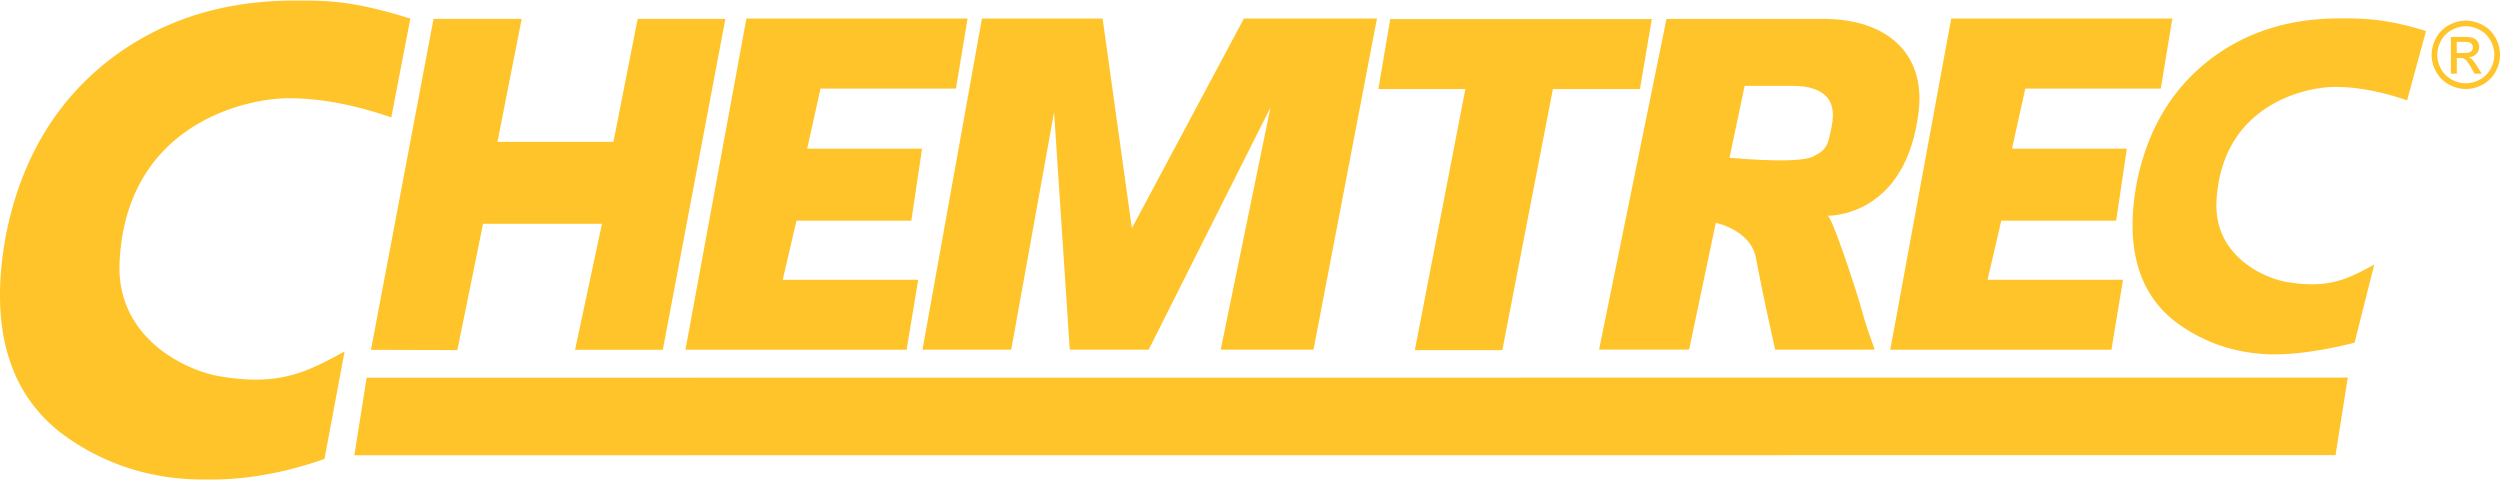
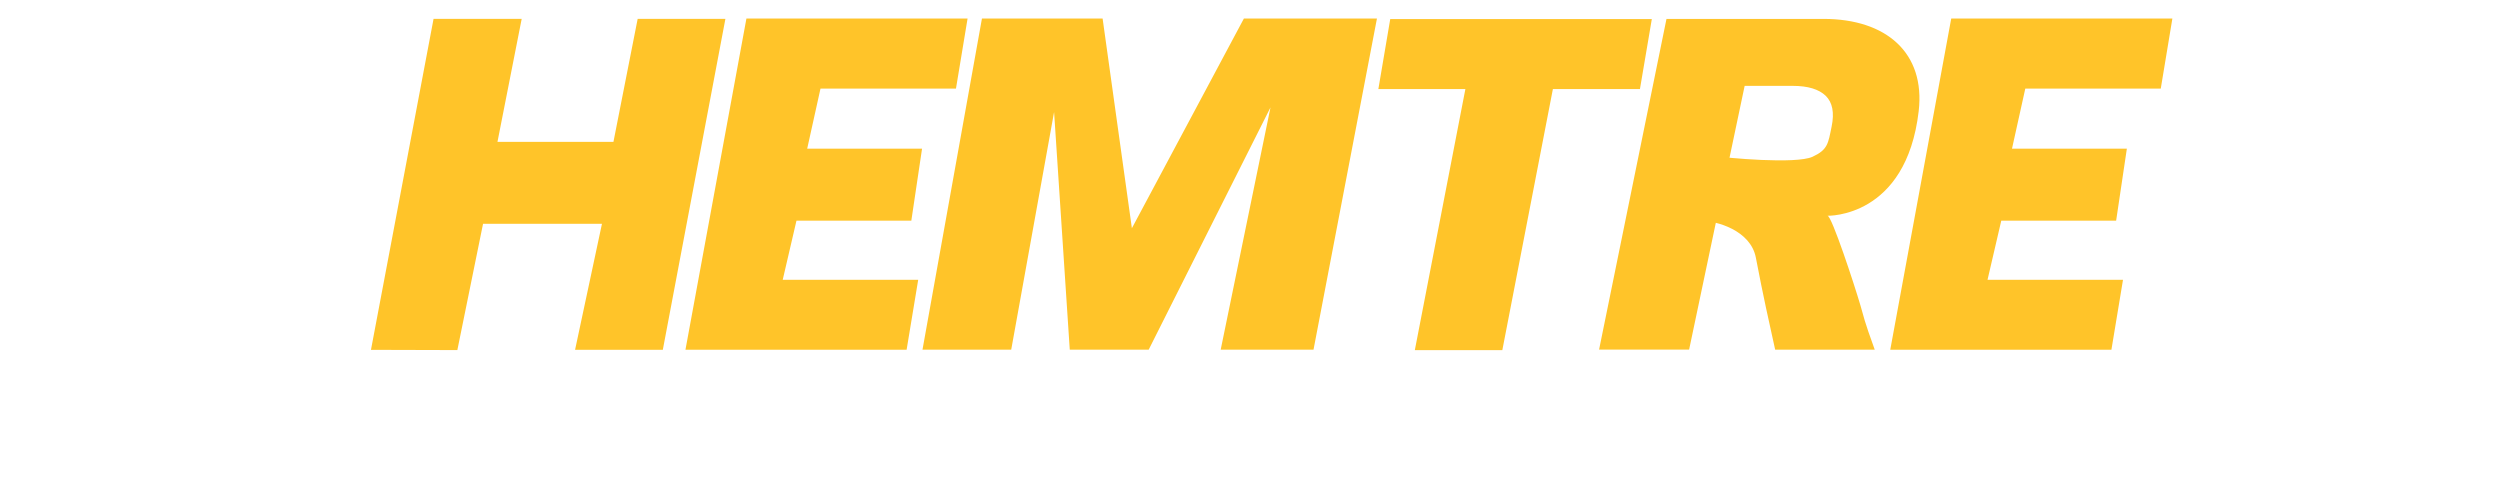
<svg xmlns="http://www.w3.org/2000/svg" viewBox="0 0 629.44 120.59" width="630" height="121">
-   <path fill="#ffc429" d="M166.88 87.92h-22.09l6.77-31.73h-29.94l-6.47 31.8-21.75-.06 15.76-83.34h22.19l-6.1 30.98h29.2l6.1-30.98h22.09l-15.76 83.34ZM228.26 87.91h-55.68l15.35-83.39h55.68l-2.92 17.63h-34.11l-3.35 15.13h28.92l-2.7 18.13h-28.92l-3.46 14.88h34.11l-2.92 17.63ZM531.6 87.91h-55.68l15.35-83.39h55.68l-2.92 17.63h-34.11l-3.35 15.13h28.92l-2.7 18.13h-28.92l-3.46 14.88h34.11l-2.92 17.63ZM265.4 28.02l-10.8 59.87h-22.34l14.97-83.37h30.38l7.94 56.87h-2.75l30.38-56.87h33.5l-15.97 83.37h-23.37l12.54-61-30.67 61h-19.87l-3.95-59.87ZM412.89 22.27h-21.91l-12.73 65.74h-22.03l12.73-65.74h-21.91l2.99-17.62h65.86l-2.99 17.62ZM472 87.88h-25.06c-1.51-6.82-3.01-13.49-4.86-23.17-1.32-6.89-9.97-9.29-13.9-9.29-2.49 0 5.12-8.96 3.3-16.32 2.95.5 20.7 2.14 24.87.22 3.87-1.78 3.94-3.37 4.81-7.61.72-3.49.22-6.07-1.49-7.74-1.72-1.66-4.48-2.5-8.31-2.5h-12.1l-13.98 66.4h-22.67l16.97-83.26h39.55c15.78 0 25.65 8.55 23.95 23.22-3.14 26.97-22.96 26.34-22.96 26.34 1.07 0 6.79 17.44 8.3 22.6 1.6 5.97 2.44 7.72 3.59 11.11Z" />
-   <path fill="#ffc429" d="m597.78 66.44-4.95 19.69c-11.22 2.82-17.9 2.94-20.03 2.94-10.27 0-18.6-3.38-24.98-8.14-7.26-5.56-10.89-13.7-10.89-24.43 0-3.22.33-6.65.99-10.28 2.57-13.3 8.66-23.71 18.27-31.21 9.1-7.02 19.99-10.52 32.69-10.52 5.21 0 11.34-.16 21.93 3.18l-4.76 17.45c-6.53-2.26-12.58-3.39-18.16-3.39-7.48 0-28.6 4.53-29.83 28.84-.69 13.68 11.98 19.31 17.62 20.26 10.5 1.77 15.26-.62 22.12-4.39ZM86.76 88.32l-5.06 27.07c-16 5.67-27.52 5.19-30.55 5.19-14.65 0-26.52-4.81-35.62-11.6C5.18 101.04 0 89.44 0 74.15c0-4.6.47-9.48 1.41-14.66C5.07 40.52 13.75 25.69 27.45 15 40.42 5 55.95 0 74.05 0c7.42 0 14.16-.23 29.26 4.53l-4.79 24.88c-9.31-3.22-17.94-4.83-25.88-4.83-10.67 0-40.78 6.46-42.53 41.12-.99 19.51 17.07 27.52 25.12 28.88 14.98 2.52 21.75-.89 31.53-6.25ZM588.03 114.44l-498.81.03 3.09-19.52 498.81-.04-3.09 19.53zM620.84 5.04c1.44 0 2.85.37 4.23 1.11 1.38.74 2.45 1.8 3.22 3.18.77 1.38 1.15 2.82 1.15 4.32s-.38 2.91-1.14 4.28a8.065 8.065 0 0 1-3.18 3.19c-1.36.76-2.79 1.13-4.28 1.13s-2.92-.38-4.28-1.13a8.09 8.09 0 0 1-3.19-3.19c-.76-1.37-1.14-2.79-1.14-4.28s.39-2.94 1.16-4.32 1.85-2.44 3.22-3.18c1.38-.74 2.79-1.11 4.23-1.11Zm0 1.42c-1.21 0-2.39.31-3.53.93-1.14.62-2.04 1.5-2.69 2.66-.65 1.15-.97 2.35-.97 3.6s.32 2.43.95 3.56 1.52 2.02 2.66 2.66c1.14.63 2.33.95 3.57.95s2.43-.32 3.57-.95a6.675 6.675 0 0 0 2.66-2.66c.63-1.14.95-2.32.95-3.56s-.32-2.45-.96-3.6a6.624 6.624 0 0 0-2.69-2.66c-1.15-.62-2.32-.93-3.52-.93Zm-3.77 11.94V9.14h3.18c1.09 0 1.87.09 2.36.26.49.17.87.47 1.16.89s.43.88.43 1.36c0 .68-.24 1.27-.72 1.77s-1.12.78-1.92.84c.33.14.59.3.79.49.37.36.83.98 1.37 1.84l1.13 1.81h-1.82l-.82-1.46c-.65-1.15-1.17-1.87-1.56-2.16-.27-.21-.67-.32-1.2-.32h-.88v3.93h-1.49Zm1.49-5.21h1.81c.87 0 1.46-.13 1.77-.39.32-.26.47-.6.47-1.03 0-.27-.08-.52-.23-.74-.15-.22-.36-.38-.63-.48-.27-.11-.77-.16-1.5-.16h-1.7v2.79Z" />
+   <path fill="#ffc429" d="M166.88 87.92h-22.09l6.77-31.73h-29.94l-6.47 31.8-21.75-.06 15.76-83.34h22.19l-6.1 30.98h29.2l6.1-30.98h22.09l-15.76 83.34ZM228.26 87.91h-55.68l15.35-83.39h55.68l-2.92 17.63h-34.11l-3.35 15.13h28.92l-2.7 18.13h-28.92l-3.46 14.88h34.11l-2.92 17.63ZM531.6 87.91h-55.68l15.35-83.39h55.68l-2.92 17.63h-34.11l-3.35 15.13h28.92l-2.7 18.13h-28.92l-3.46 14.88h34.11l-2.92 17.63ZM265.4 28.02l-10.8 59.87h-22.34l14.97-83.37h30.38l7.94 56.87h-2.75l30.38-56.87h33.5l-15.97 83.37h-23.37l12.54-61-30.67 61h-19.87l-3.95-59.87ZM412.89 22.27h-21.91l-12.73 65.74h-22.03l12.73-65.74h-21.91l2.99-17.62h65.86l-2.99 17.62ZM472 87.88h-25.06c-1.51-6.82-3.01-13.49-4.86-23.17-1.32-6.89-9.97-9.29-13.9-9.29-2.49 0 5.12-8.96 3.3-16.32 2.95.5 20.7 2.14 24.87.22 3.87-1.78 3.94-3.37 4.81-7.61.72-3.49.22-6.07-1.49-7.74-1.72-1.66-4.48-2.5-8.31-2.5h-12.1l-13.98 66.4h-22.67l16.97-83.26h39.55c15.78 0 25.65 8.55 23.95 23.22-3.14 26.97-22.96 26.34-22.96 26.34 1.07 0 6.79 17.44 8.3 22.6 1.6 5.97 2.44 7.72 3.59 11.11" />
</svg>